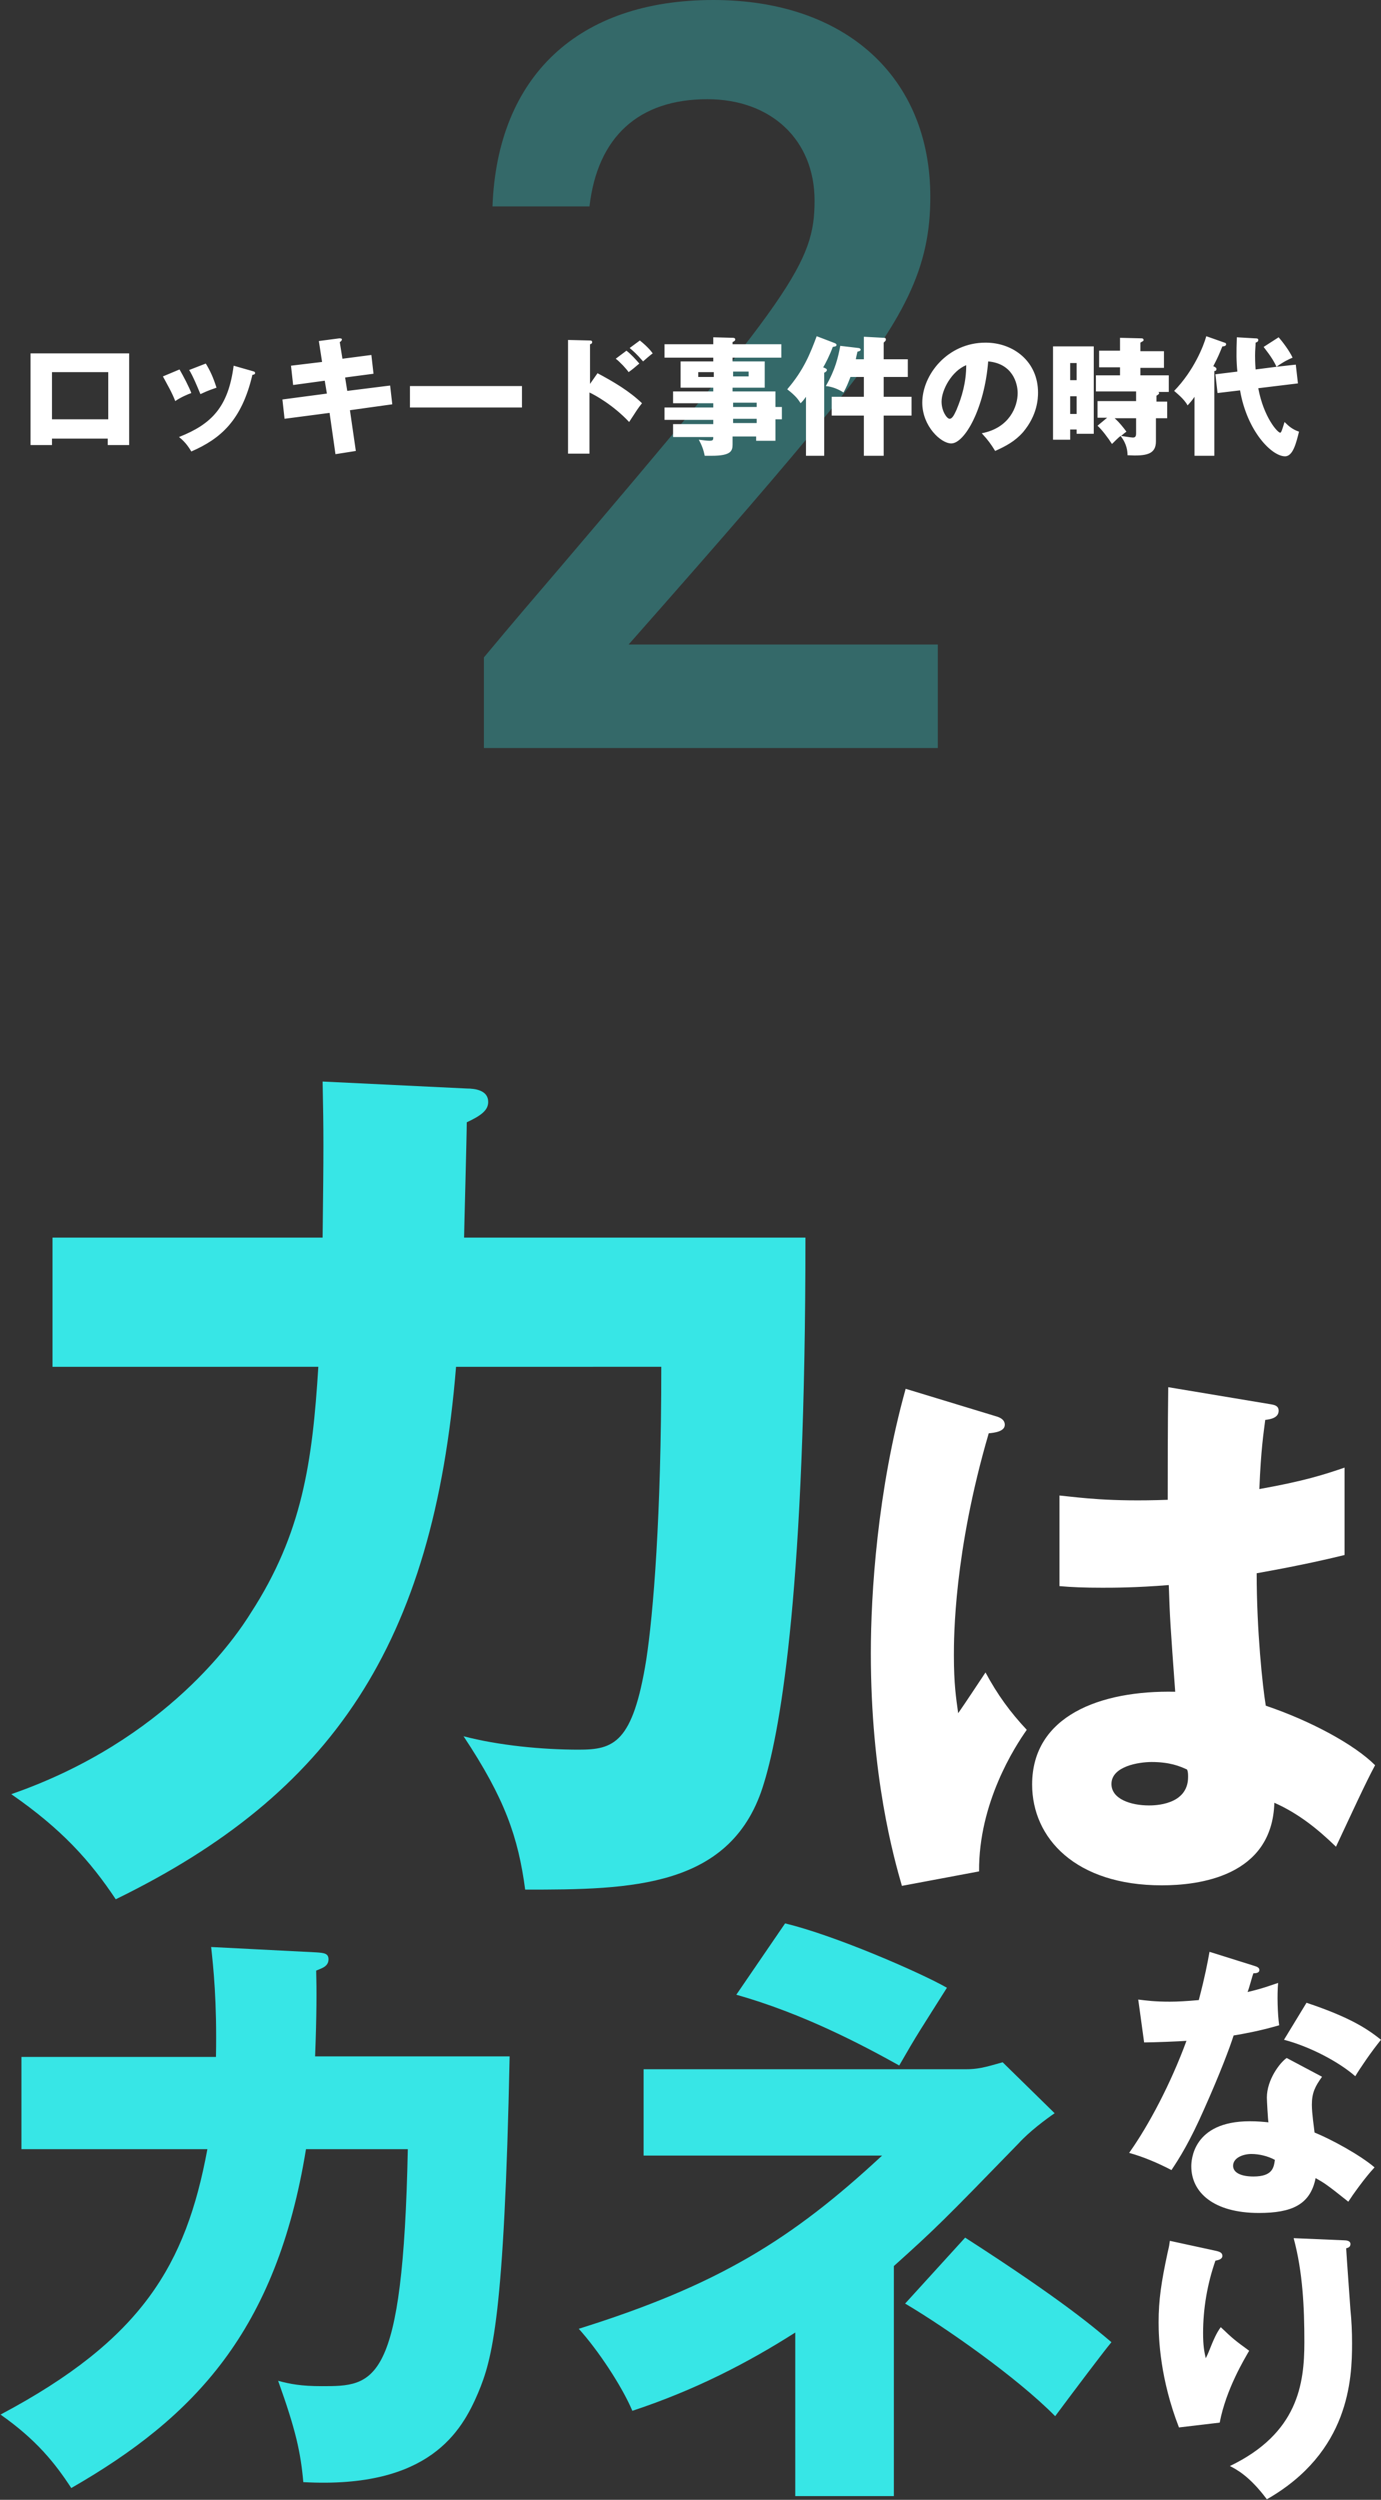
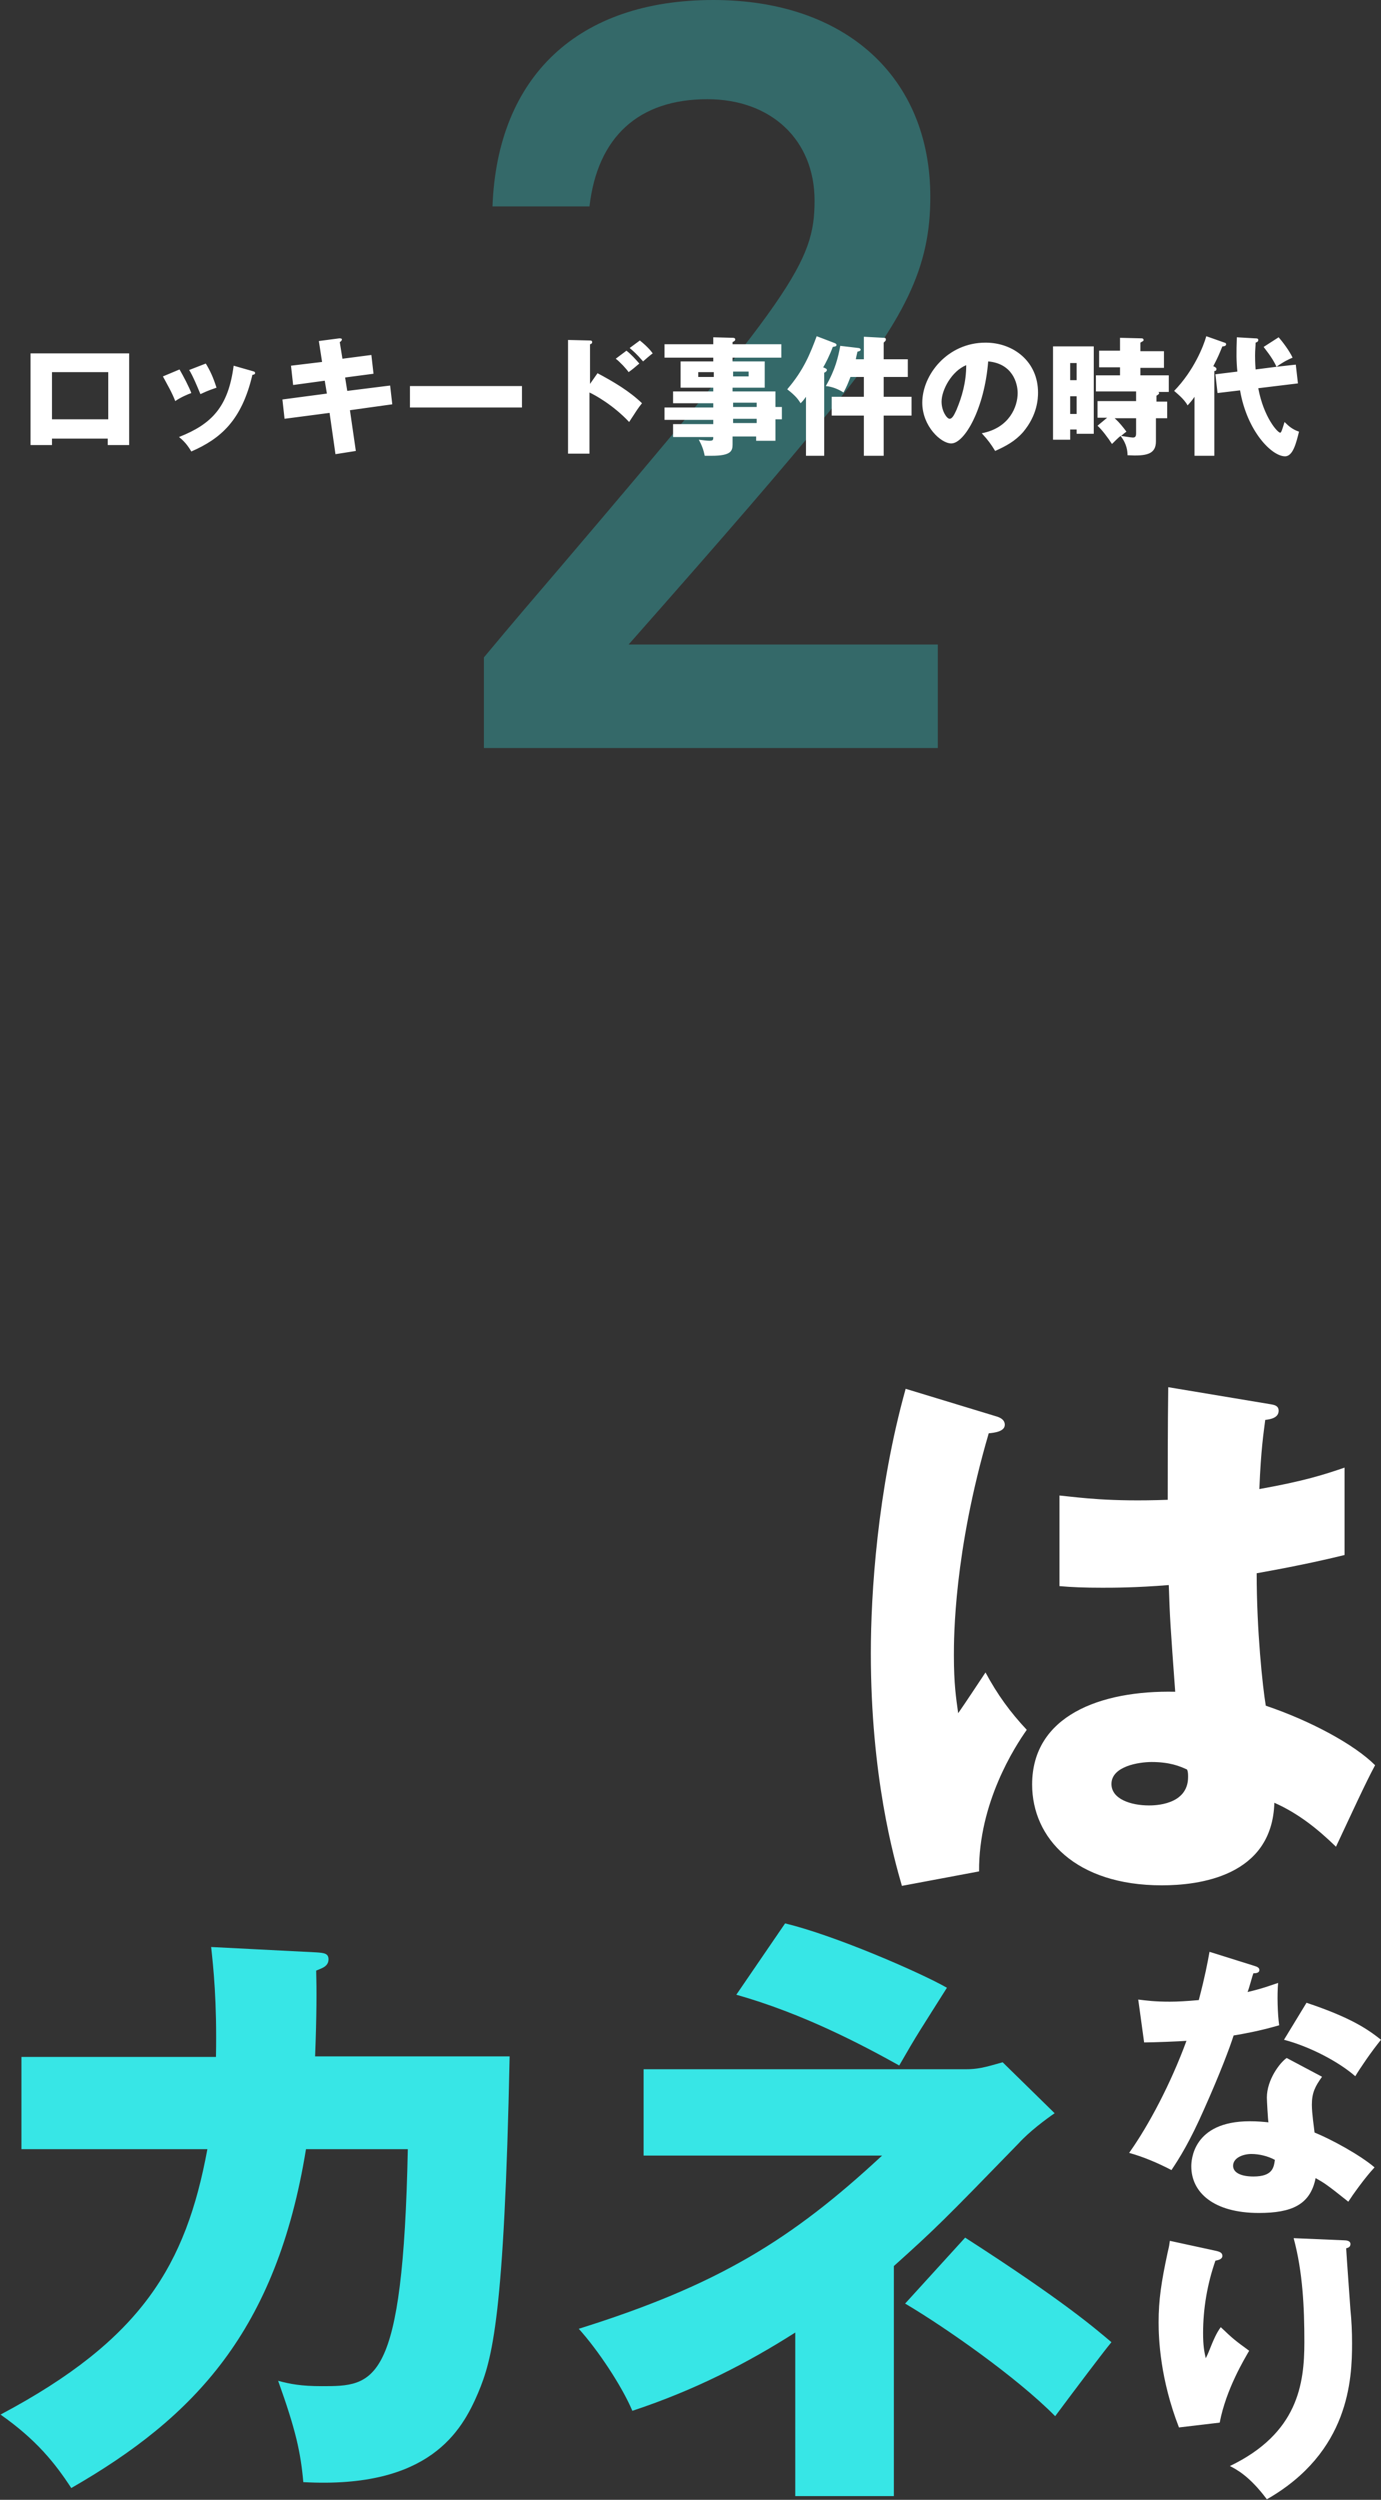
<svg xmlns="http://www.w3.org/2000/svg" xml:space="preserve" id="レイヤー_1" x="0" y="0" style="enable-background:new 0 0 257.7 466.2" version="1.1" viewBox="0 0 257.7 466.2">
  <rect x="0" y="0" width="257.7" height="466.2" fill="#333333" stroke="none" />
  <style>.st1{fill:#37e6e6}.st2{fill:#fff}</style>
  <path d="M91.9 38.5c.9-24.3 16-38.5 41.2-38.5 24.7 0 40.5 14.4 40.5 36.7 0 13.1-4.5 22.7-19.8 41.2-7.7 9.4-17.6 20.9-36.5 42.3H175v19.3H90.3v-16.9c2.7-3.2 3.1-3.8 13.9-16.4C147.9 54.9 152 49 152 37.4c0-11.3-8.1-18.9-20-18.9-12.8 0-20.5 7-22 20H91.9z" class="st1" style="opacity:.3" />
  <path d="M9.7 81.8V83h-4V65.9h18.4V83h-4v-1.2H9.7zm10.5-3.6v-8.8H9.7v8.8h10.5zM33.5 68.9c.7 1.2 1.8 3.3 2.2 4.4-.6.2-2 .8-3 1.5-.6-1.6-1.5-3.1-2.3-4.6l3.1-1.3zm13.6.3c.3.1.5.1.5.4 0 .2-.3.3-.5.3-2 8.5-5.9 11.9-11.4 14.3-.3-.5-1-1.7-2.3-2.7 6.1-2.4 9.2-5.6 10.2-13.3l3.5 1zm-8.7-1.4c.8 1.3 1.4 2.6 2 4.5-1.8.6-2.3.9-3 1.2-.5-1.2-1.4-3.4-2.1-4.5l3.1-1.2zM59.5 63.6l3.8-.5c.2 0 .5 0 .5.2s-.2.4-.4.5l.5 3.1 5.4-.7.4 3.5-5.3.7.4 2.5 8-1 .4 3.5-7.9 1.1 1.1 7.6-3.8.6-1.1-7.7-8.4 1.1-.4-3.6 8.3-1.1-.4-2.4-5.9.8-.4-3.6 5.8-.7-.6-3.9zM97.4 72v4H76.5v-4h20.9zM111.5 69.6c3 1.6 5.9 3.3 8.3 5.6-.8 1-.9 1.2-2.4 3.5-3-3.2-6.5-5.1-7.4-5.5v11.4h-4V63.4l4.1.1c.1 0 .4 0 .4.3s-.3.4-.4.4v7.4l1.4-2zm5.4-4.2c.9.7 1.7 1.6 2.4 2.4-.6.5-1.4 1.2-2 1.6-.4-.6-1.6-1.9-2.4-2.5l2-1.5zm2.5-1.9c.5.4 1.6 1.3 2.4 2.4-.3.2-1.6 1.3-1.8 1.5-1.2-1.4-1.8-1.9-2.5-2.5l1.9-1.4zM145.9 75.9v2.3h-1.2v4h-3.6v-.8h-4.4v1.5c0 1.2-.3 2.1-3.9 2.1h-1.3c-.2-1.1-.6-2.1-1.1-3 .7.1 1.6.2 2 .2.7 0 .7-.2.7-.7h-7.5v-2.4h7.5v-.8H124V76h9.1v-.8h-7.5V73h7.5v-.7H127v-4.9h6.1v-.7H124v-2.5h9.1v-1.3l3.7.1c.2 0 .4.1.4.3 0 .2-.1.3-.5.5v.4h9.1v2.5h-9.1v.7h6v4.9h-6v.7h8v2.9h1.2zm-12.7-5.6v-.9h-2.9v.9h2.9zm3.6-1v.9h2.9v-.9h-2.9zm4.4 6.6v-.8h-4.4v.8h4.4zm0 3v-.8h-4.4v.8h4.4zM154 85h-3.6V74c-.5.7-.7.9-1 1.2-.4-.6-.8-1.3-2.5-2.6 3.1-3.6 4.3-6.7 5.5-9.9l3.4 1.3c.2.1.3.2.3.3 0 .3-.2.3-.7.4-.5 1.4-1.5 3.4-1.8 3.8.5.2.7.3.7.5s-.2.4-.5.5V85zm6.2-20.1c.1 0 .4.1.4.3 0 .3-.4.3-.6.4-.1.5-.2.8-.3 1.4h1.5v-4.2l3.7.2c.2 0 .4 0 .4.3 0 .1 0 .2-.1.3l-.3.3V67h4.5v3.3h-4.5V74h5.2v3.5h-5.2V85h-3.7v-7.5h-6V74h6v-3.7h-2.5c-.5 1.3-.7 1.8-1.3 2.9-.9-.6-2.1-1.1-3.3-1.2 1.8-3.1 2.3-5.4 2.7-7.5l3.4.4zM183.2 80.8c5.2-1 6.7-5 6.7-7.5 0-1.9-1-5.5-5.5-5.9-.7 8.8-4.4 15.3-6.9 15.3-1.9 0-5.4-3.2-5.4-7.6 0-5.2 4.7-11.2 11.8-11.2 5.3 0 9.8 3.6 9.8 9.3 0 1.1-.1 4.2-2.8 7.4-1.5 1.7-3.2 2.6-5.2 3.5-.8-1.3-1.3-2-2.5-3.3zm-7.5-5.9c0 1.8 1 3.2 1.5 3.2.6 0 1-1.1 1.3-1.7 1-2.4 1.8-5.1 1.8-8.3-2.7 1.1-4.6 4.6-4.6 6.8zM204.1 64.6v16.3h-3.2v-.8h-1.2V82h-3.2V64.6h7.6zm-3.2 6.3v-3.2h-1.2v3.2h1.2zm-1.2 3v3.3h1.2v-3.3h-1.2zm16 1h2.1V78h-2.1v4.3c0 2.4-1.7 2.8-5.3 2.6 0-.7-.1-2.1-1.3-3.6-.3.2-1.4 1.3-1.6 1.5-.7-1.1-1.9-2.7-2.7-3.4l1.8-1.5h-1.8v-3.1h7.2V73h-7.5v-3h4.5v-1.5h-3.9v-3.1h3.9V63l4.1.1c.1 0 .3.1.3.3s-.1.2-.6.5v1.6h4.4v3.1h-4.4V70h5.3v3.1h-1.9c0 .1.1.1.1.2s0 .2-.5.5v1.1zM212 78h-4c1 .9 1.5 1.6 2.2 2.5-.3.2-.4.3-1 .8.2 0 1.8.3 2.2.3.5 0 .6-.3.6-.8V78zM226.6 85h-3.7V74c-.4.6-.9 1.2-1.3 1.6-.6-1.2-2.3-2.5-2.5-2.7 3.7-3.8 5.5-8.4 6-10.2l3.4 1.2c.1 0 .3.1.3.3 0 .4-.6.4-.7.4-.5 1.2-.8 2-1.7 3.7.3.1.6.3.6.5 0 .3-.2.4-.4.4V85zm11.6-16.6c-.8-1.8-2.3-3.5-2.4-3.7l2.8-1.8c.7.8 2 2.5 2.6 3.8-.7.3-1.6.7-3 1.7l3.6-.4.4 3.5-7.4.9c1 5.4 3.6 8.3 4.1 8.3.2 0 .4-.7.8-2 .8.8 1.5 1.4 2.7 1.8-.5 2-1.1 4.6-2.6 4.6-2.5 0-7.1-4.7-8.4-12.3l-4.2.5-.4-3.5 4.1-.5c-.2-1.9-.2-3.5-.1-6.4l3.4.2c.3 0 .6 0 .6.3s-.2.4-.5.5c0 .7-.1 1.3-.1 2.4 0 .2 0 1.4.1 2.6l3.9-.5zM212.4 372.9c1.6.2 3.1.4 5.9.4 1.5 0 3.1-.1 5.4-.3 1.2-4.6 1.6-6.8 2-9l8.3 2.6c.7.2 1 .4 1 .8 0 .6-.8.6-1.1.6-.2.4-.8 2.8-1.1 3.5 2.6-.6 4.2-1.2 5.7-1.7-.2 2.2-.1 5.8.2 7.9-3.8 1.1-6.7 1.6-8.5 1.9-.7 2.2-2.5 7-5.4 13.5-2.8 6.4-4.8 9.5-6.2 11.6-2.5-1.3-5.3-2.5-7.9-3.2 3.7-5.2 7.8-13 10.7-20.9-1.2.1-6.3.3-7.9.3l-1.1-8zm34.3 14.4c-1.3 1.8-1.9 3-1.9 5.2 0 1.7.4 4.2.5 5.2 3.2 1.3 8.5 4.2 11.2 6.5-1.8 1.9-4.2 5.3-4.9 6.4-4-3.2-4.5-3.5-6.1-4.4-1 5-4.5 6.5-10.6 6.5-8.4 0-12.6-3.8-12.6-8.7 0-1 .2-8.4 10.9-8.4 1.5 0 2.5.1 3.5.2-.1-.4-.3-4.2-.3-4.6 0-3.4 2.5-6.6 3.7-7.4l6.6 3.5zm-13.2 14.4c-1.5 0-3.4.7-3.4 2.2 0 1.3 1.5 2 3.8 2 3.6 0 3.8-1.7 4-3.1-1.3-.7-2.9-1.1-4.4-1.1zm10.3-28.2c8.4 2.8 11.5 5 13.9 6.9-1.8 2.2-3.9 5.3-4.8 6.8-3.1-2.7-8.4-5.5-13.3-6.8l4.2-6.9zM226.6 419.7c1 .2 1.5.4 1.5 1 0 .7-.9.8-1.3.9-1.5 4.3-2.3 8.9-2.3 13.5 0 2.3.2 3.4.5 4.7.4-.8.6-1.3 1.2-2.8.8-1.9 1.3-2.6 1.6-3 2.3 2.2 2.7 2.5 5.3 4.4-.8 1.4-4.3 7.1-5.5 13.4l-7.6.9c-3.5-9-3.8-16.5-3.8-19.6 0-4.2.5-7.5 1.7-13.1.3-1.2.3-1.4.4-2.1l8.3 1.8zm24.2-1.9c.5 0 1.2.1 1.2.7s-.5.7-.8.8c.1 1.9.7 9.9.8 11.5.2 1.9.3 4.1.3 6.2 0 6.7-.5 20.3-15.9 29.1-3.2-4.3-5.7-5.6-6.9-6.2 12.7-6.1 13.9-15.3 13.9-23.1 0-6.5-.3-13.1-2-19.4l9.4.4z" class="st2" />
  <path d="M59 364.1c1.5.1 2.3.2 2.3 1.3 0 1.4-1.4 1.7-2.3 2.1.1 3.5.1 8.2-.2 16h36.3c-1 48.5-3.2 56.4-5.9 62.8-3 7-9 17.9-32.6 16.6-.5-5.6-1.4-9.7-4.7-18.9 2.2.6 4.3 1 8.1 1 9.9 0 15.2 0 16.1-44.2h-19c-5.5 33.9-20.8 50-43.8 63.2-3-4.6-6.5-9-13.2-13.7 26.4-14 34.6-27.9 38.6-49.5H4v-17.2h36.3c.2-10.5-.5-16.8-.9-20.5l19.6 1zM120.1 402.1v-16.2h60c2.3 0 3.5-.3 7-1.3l9.7 9.5c-1.6 1.1-4.7 3.4-6.7 5.6-13.9 14.3-15.5 15.9-23.3 22.9v42.9h-18.4V435c-8.8 5.6-18.6 10.7-30.4 14.6-1.9-4.5-6.3-11.2-10-15.3 25.9-8.1 39.7-16.6 56.6-32.3h-44.5zm26.4-43.4c9.2 2.2 25.1 9.1 30.2 12-5.1 8.1-5.4 8.4-8.9 14.5-7-3.9-18-9.7-30.4-13.2l9.1-13.3zm33.6 58.6c18.5 11.9 24.2 16.9 27.3 19.5-1.5 1.8-7 9.1-10.5 13.8-7.2-7.3-20.7-16.7-28-21l11.2-12.3z" class="st1" />
  <path d="M186.1 264.2c.9.3 1.4.8 1.4 1.5 0 1.3-2 1.5-3 1.6-6.5 22.2-6.5 38.1-6.5 41.4 0 5.4.4 7.9.8 10.8 1.4-2 3.7-5.5 5.1-7.6 2.2 4.1 4.6 7.4 7.7 10.7-2.2 3.1-9 13.6-8.9 26.4l-14.4 2.7c-1.5-5.2-5.8-20.4-5.8-43.4 0-11 1.2-30.3 6.5-49.3l17.1 5.2zm51.1-2.3c.5.1 1.4.2 1.4 1.2 0 1.3-1.5 1.6-2.5 1.7-.3 2.4-.8 5.4-1.1 12.9 8.4-1.5 12.1-2.7 15.9-4V290c-2.5.6-7.4 1.8-16.4 3.4 0 10.7 1.1 21.1 1.7 24.7 8.3 2.8 16.5 7.2 20.4 11.1-1.7 3.1-4.9 10.1-7.3 15.2-3.4-3.3-7-6.2-11.5-8.2-.4 13.8-14.2 15.4-21 15.4-16.1 0-24.2-8.8-24.2-18.8 0-12.8 12.7-17.6 26.7-17.3-.9-12.3-1-13.7-1.2-19.9-6.1.5-10.5.5-12.4.5-3.4 0-5.7-.1-8-.3v-16.9c3.9.4 9.4 1.2 20.2.8 0-4.5 0-14 .1-21l19.2 3.2zm-22.3 66.7c-2.4 0-7.5.8-7.5 4.1 0 2.8 3.6 4 7 4 .9 0 7.3 0 7.3-5.3 0-.5 0-1-.2-1.4-1.3-.6-3.2-1.4-6.6-1.4z" class="st2" />
-   <path d="M87.1 203c1.5 0 4 .3 4 2.5 0 1.5-1.2 2.5-4 3.8 0 2.3-.5 20.5-.5 21.5h63.7c0 64.5-4.5 91.1-7.7 101.6-5.8 19.8-24.9 20-44.6 20-1.3-9.8-3.8-17-11.5-28.6 6.5 1.7 14.6 2.5 21.5 2.5 6.5 0 10.1-1.2 12.6-16.8 1.3-8.5 2.8-26.6 2.8-54.6H85.1c-4.2 51.9-23.3 79.7-63.5 99.3-4.8-7.2-10.1-13.1-19.5-19.6 29.1-10.1 42.1-29.6 44.7-33.8 9.6-14.8 11.5-28.1 12.6-45.9H9.8v-24.1h50.4c.2-16.5.2-19.5 0-29.1l26.9 1.3z" class="st1" />
</svg>